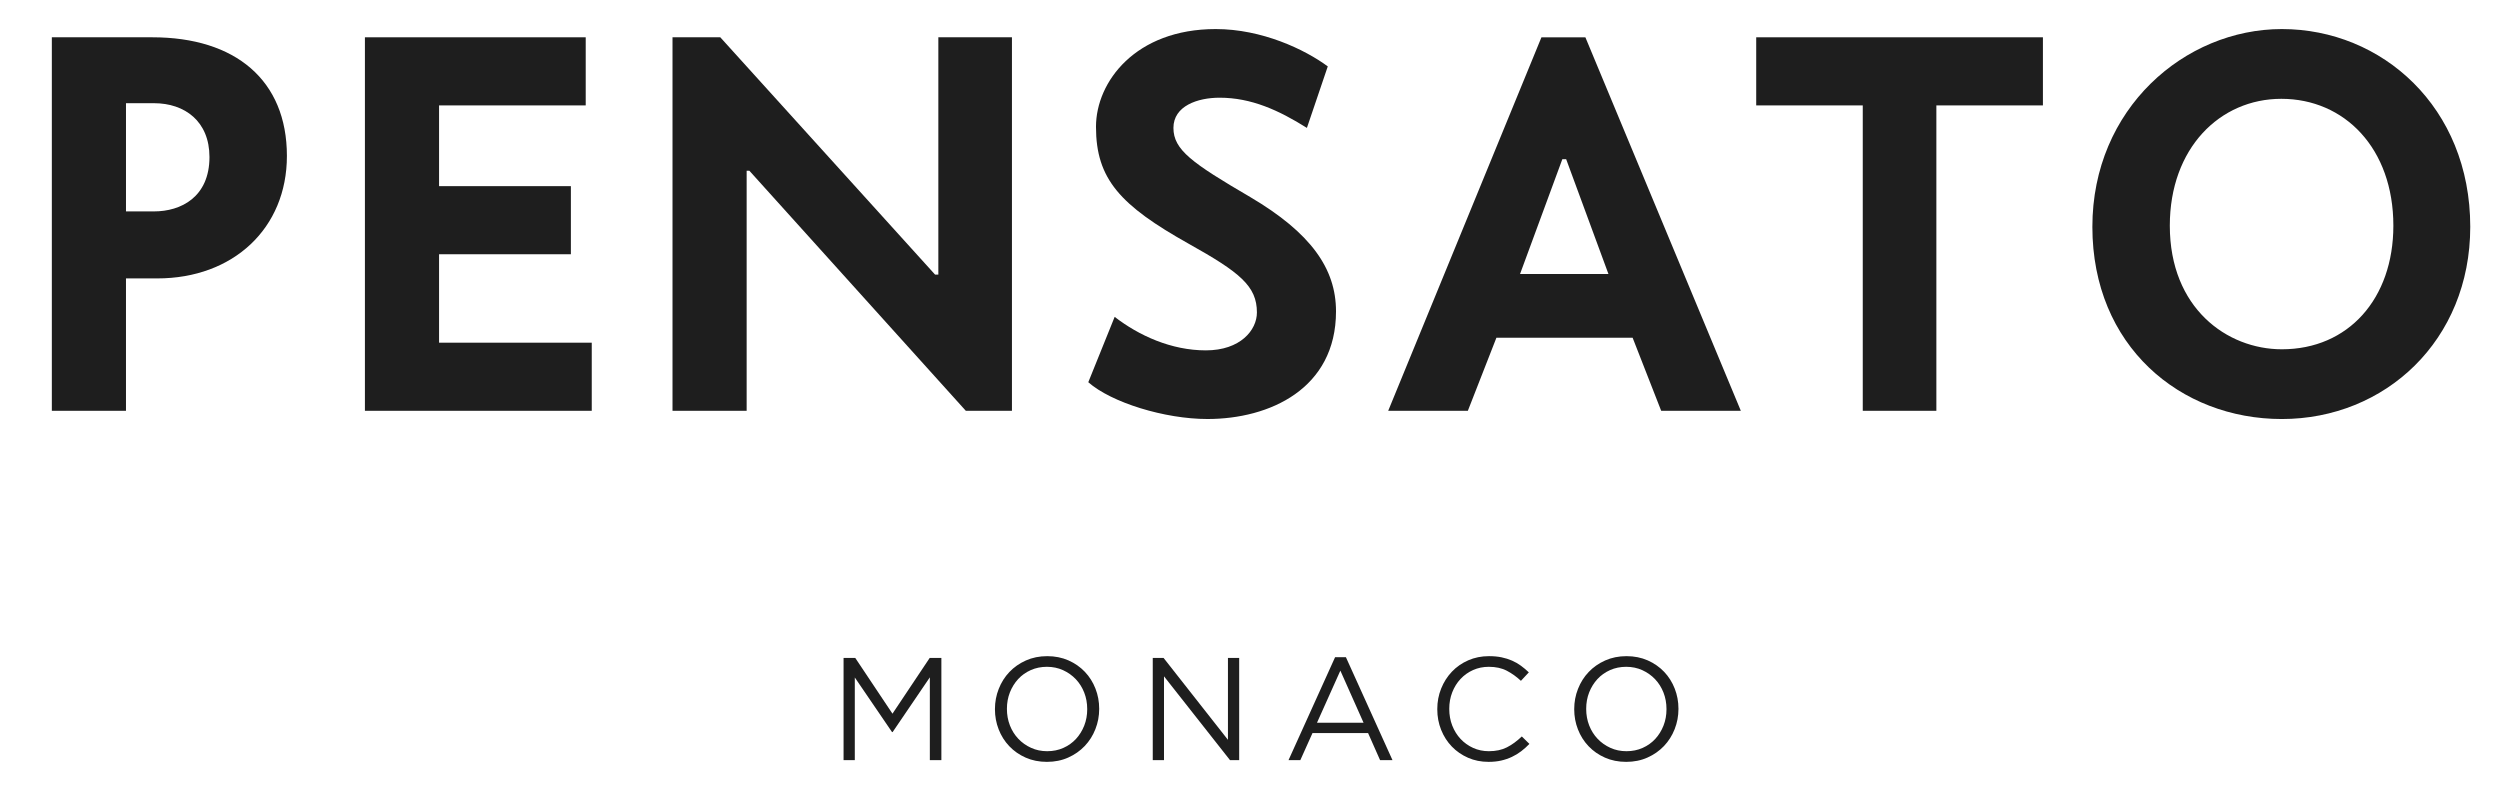
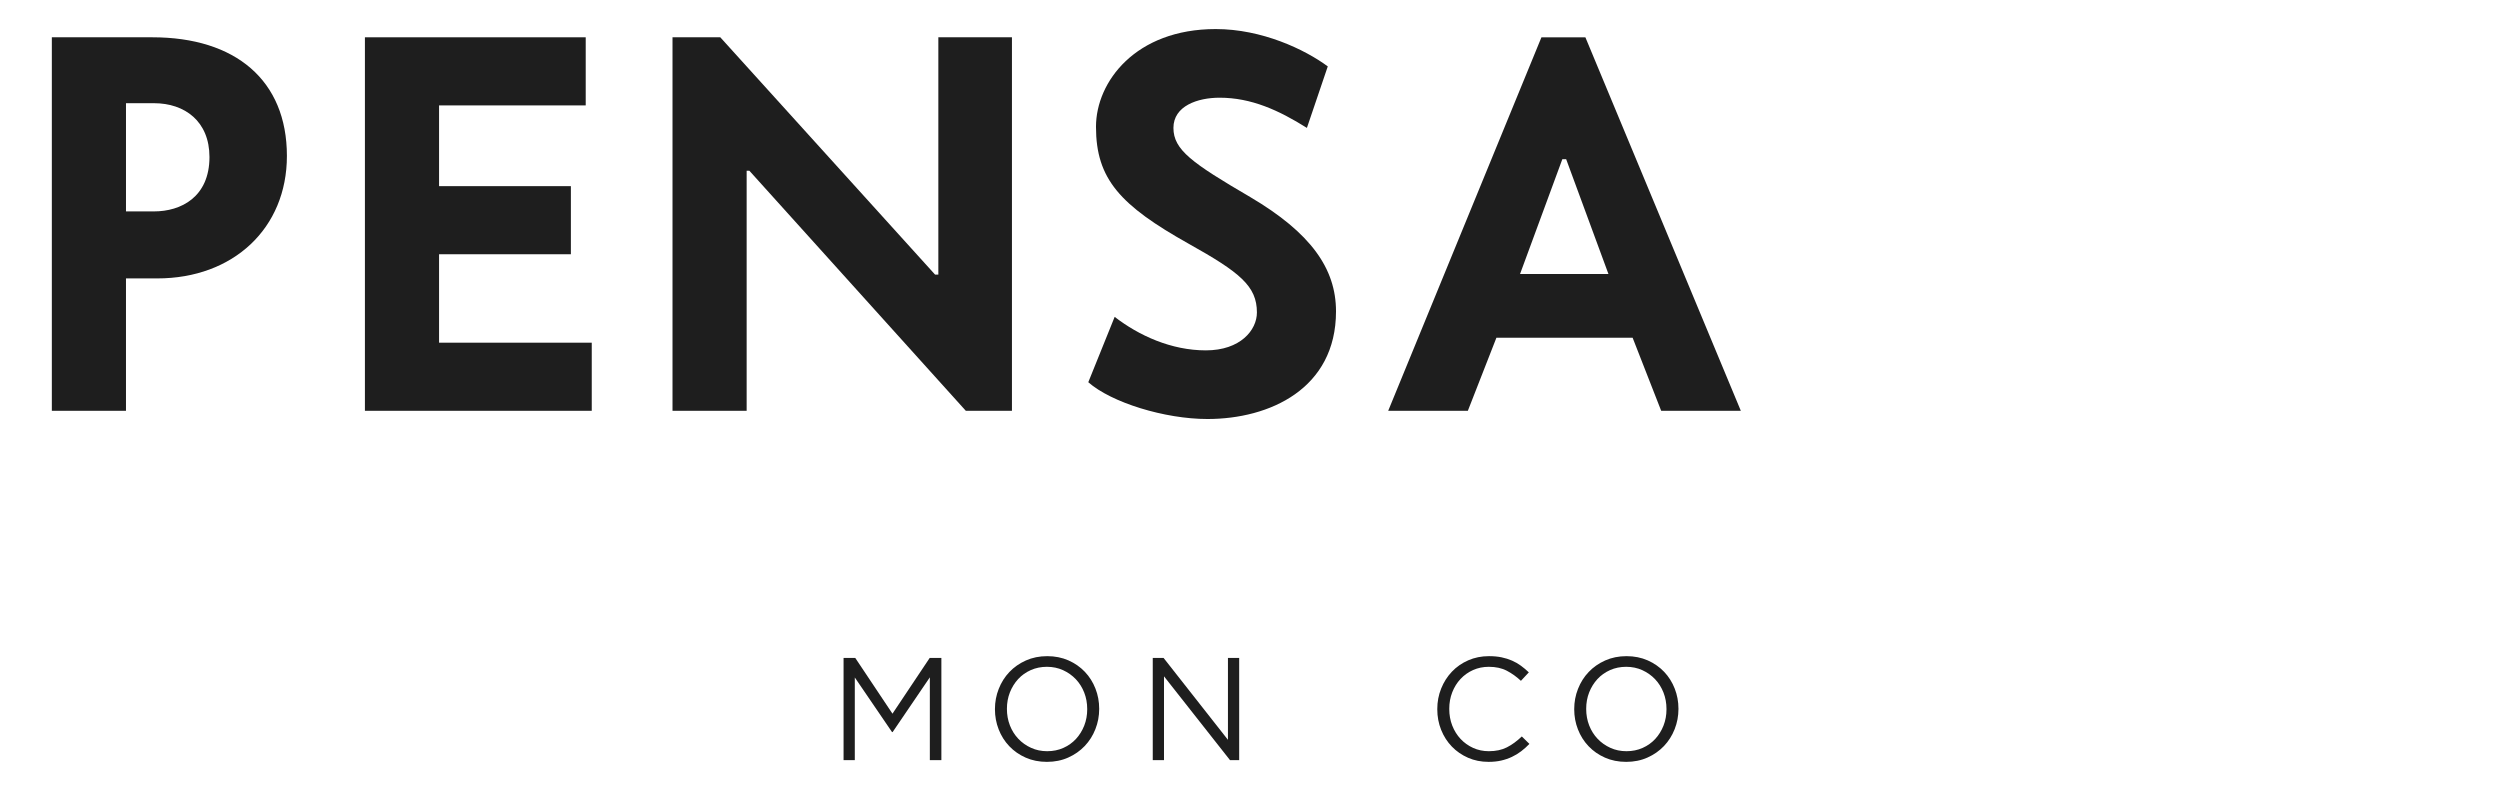
<svg xmlns="http://www.w3.org/2000/svg" version="1.1" id="Layer_1" x="0px" y="0px" width="679px" height="218.638px" viewBox="78.445 0 679 218.638" enable-background="new 78.445 0 679 218.638" xml:space="preserve">
  <g>
    <path fill="#1E1E1E" d="M120.27,28.029h-7.607v29.389h7.607c7.308,0,15.066-3.877,15.066-14.768   C135.336,32.953,128.625,28.029,120.27,28.029 M121.165,75.617h-8.503v35.953H92.524V10.129h27.299   c22.526,0,36.546,11.635,36.546,32.223C156.37,62.044,141.752,75.617,121.165,75.617" />
  </g>
  <polygon fill="#1E1E1E" points="237.524,28.628 197.694,28.628 197.694,50.557 233.496,50.557 233.496,69.054 197.694,69.054   197.694,93.074 239.164,93.074 239.164,111.572 177.556,111.572 177.556,10.13 237.524,10.13 " />
  <polygon fill="#1E1E1E" points="332.404,74.574 333.299,74.574 333.299,10.129 353.289,10.129 353.289,111.57 340.759,111.57   281.981,46.38 281.236,46.38 281.236,111.57 261.098,111.57 261.098,10.129 274.075,10.129 " />
  <g>
    <path fill="#1E1E1E" d="M381.188,86.061c6.564,5.072,15.365,9.1,24.763,9.1s13.872-5.517,13.872-10.294   c0-7.161-4.622-10.891-18.498-18.646c-18.646-10.445-25.209-17.602-25.209-31.777c0-12.232,10.739-26.551,32.522-26.551   c12.528,0,24.166,5.517,30.432,10.142l-5.669,16.707c-7.61-4.773-15.066-8.204-23.72-8.204c-5.967,0-12.532,2.237-12.532,8.204   s5.072,9.549,20.886,18.796c16.408,9.697,23.271,19.393,23.271,31.029c0,21.034-18.052,29.237-34.906,29.237   c-11.639,0-26.109-4.475-32.374-9.992L381.188,86.061z" />
  </g>
  <path fill="#1E1E1E" d="M491.285,74.426h24.016l-11.484-31.18h-1.046L491.285,74.426z M521.865,91.73H484.87l-7.755,19.84h-21.634  l41.621-101.438h11.933l42.218,101.438h-21.631L521.865,91.73z" />
-   <polygon fill="#1E1E1E" points="604.362,28.628 604.362,111.572 584.371,111.572 584.371,28.628 555.432,28.628 555.432,10.13   633.301,10.13 633.301,28.628 " />
  <g>
-     <path fill="#1E1E1E" d="M698.051,26.839c-16.71,0-30.284,13.427-30.284,34.461c0,22.376,15.513,33.565,30.432,33.565   c18.049,0,30.284-13.726,30.284-33.565C728.483,40.265,715.204,26.839,698.051,26.839 M698.199,113.808   c-27.598,0-51.466-19.84-51.466-52.21c0-32.075,25.062-53.706,51.466-53.706c27.151,0,51.167,21.184,51.167,53.706   C749.365,92.476,726.242,113.808,698.199,113.808" />
-   </g>
+     </g>
  <polygon fill="#1E1E1E" points="307.558,178.691 310.731,178.691 320.839,193.837 330.953,178.691 334.122,178.691 334.122,206.447   330.989,206.447 330.989,183.963 320.881,198.833 320.723,198.833 310.609,184.003 310.609,206.447 307.558,206.447 " />
  <g>
    <path fill="#1E1E1E" d="M362.869,204.027c1.587,0,3.046-0.298,4.38-0.892c1.335-0.593,2.479-1.409,3.431-2.439   c0.949-1.03,1.697-2.234,2.241-3.609c0.54-1.372,0.812-2.854,0.812-4.441v-0.078c0-1.587-0.272-3.076-0.812-4.462   c-0.544-1.388-1.304-2.599-2.281-3.629c-0.979-1.03-2.137-1.848-3.471-2.458c-1.335-0.607-2.794-0.912-4.38-0.912   c-1.587,0-3.046,0.298-4.38,0.892c-1.335,0.597-2.479,1.409-3.431,2.439c-0.949,1.033-1.697,2.234-2.241,3.609   c-0.54,1.375-0.812,2.854-0.812,4.441v0.08c0,1.586,0.272,3.072,0.812,4.462c0.544,1.386,1.302,2.597,2.281,3.626   c0.979,1.033,2.133,1.852,3.471,2.458C359.821,203.725,361.283,204.027,362.869,204.027 M362.789,206.921   c-2.114,0-4.038-0.382-5.77-1.15c-1.73-0.764-3.217-1.804-4.462-3.112c-1.241-1.308-2.2-2.827-2.874-4.559   c-0.675-1.73-1.01-3.549-1.01-5.454v-0.078c0-1.905,0.342-3.73,1.03-5.473c0.688-1.745,1.65-3.27,2.895-4.578   c1.241-1.308,2.737-2.352,4.481-3.133c1.745-0.778,3.673-1.171,5.789-1.171c2.114,0,4.038,0.386,5.77,1.15   c1.73,0.768,3.217,1.804,4.462,3.112c1.241,1.308,2.2,2.831,2.874,4.562c0.675,1.73,1.01,3.549,1.01,5.45   c0.027,0.027,0.027,0.053,0,0.08c0,1.901-0.342,3.726-1.03,5.471c-0.688,1.744-1.654,3.27-2.895,4.578   c-1.245,1.308-2.737,2.355-4.481,3.133C366.834,206.533,364.902,206.921,362.789,206.921" />
  </g>
  <polygon fill="#1E1E1E" points="391.534,178.691 394.47,178.691 411.955,200.936 411.955,178.691 415.007,178.691 415.007,206.447   412.509,206.447 394.587,183.689 394.587,206.447 391.534,206.447 " />
-   <path fill="#1E1E1E" d="M448.789,196.296l-6.302-14.154l-6.346,14.154H448.789z M441.058,178.492h2.935l12.648,27.953h-3.371  l-3.251-7.336h-15.106l-3.294,7.336h-3.209L441.058,178.492z" />
  <g>
    <path fill="#1E1E1E" d="M482.729,206.921c-2.009,0-3.861-0.369-5.551-1.11s-3.16-1.751-4.401-3.032   c-1.245-1.285-2.213-2.797-2.915-4.542c-0.701-1.744-1.05-3.609-1.05-5.591v-0.078c0-1.956,0.349-3.806,1.05-5.551   c0.701-1.744,1.671-3.274,2.915-4.582c1.241-1.308,2.72-2.338,4.441-3.093c1.717-0.751,3.593-1.131,5.631-1.131   c1.268,0,2.412,0.107,3.428,0.319c1.017,0.211,1.962,0.51,2.834,0.892c0.872,0.382,1.681,0.846,2.418,1.388   c0.741,0.54,1.456,1.144,2.143,1.804l-2.143,2.298c-1.188-1.11-2.466-2.023-3.823-2.734c-1.361-0.715-2.996-1.074-4.897-1.074   c-1.532,0-2.955,0.292-4.263,0.872c-1.308,0.584-2.445,1.388-3.411,2.422c-0.966,1.03-1.717,2.237-2.26,3.626   c-0.54,1.388-0.812,2.874-0.812,4.462v0.08c0,1.614,0.272,3.112,0.812,4.498c0.544,1.388,1.295,2.599,2.26,3.629   s2.103,1.844,3.411,2.439c1.308,0.593,2.73,0.892,4.263,0.892c1.901,0,3.542-0.348,4.914-1.05c1.375-0.701,2.724-1.687,4.045-2.955   l2.063,2.023c-0.715,0.741-1.462,1.409-2.241,2.002c-0.781,0.593-1.62,1.103-2.519,1.526c-0.899,0.423-1.861,0.755-2.895,0.993   C485.147,206.805,483.997,206.921,482.729,206.921" />
    <path fill="#1E1E1E" d="M520.199,204.027c1.586,0,3.046-0.298,4.38-0.892c1.335-0.593,2.479-1.409,3.431-2.439   c0.949-1.03,1.697-2.234,2.241-3.609c0.54-1.372,0.812-2.854,0.812-4.441v-0.078c0-1.587-0.272-3.076-0.812-4.462   c-0.544-1.388-1.304-2.599-2.281-3.629c-0.979-1.03-2.137-1.848-3.471-2.458c-1.335-0.607-2.794-0.912-4.38-0.912   c-1.587,0-3.046,0.298-4.38,0.892c-1.335,0.597-2.479,1.409-3.431,2.439c-0.949,1.033-1.697,2.234-2.241,3.609   c-0.54,1.375-0.812,2.854-0.812,4.441v0.08c0,1.586,0.272,3.072,0.812,4.462c0.544,1.386,1.302,2.597,2.281,3.626   c0.979,1.033,2.133,1.852,3.471,2.458C517.15,203.725,518.612,204.027,520.199,204.027 M520.118,206.921   c-2.114,0-4.038-0.382-5.77-1.15c-1.73-0.764-3.217-1.804-4.461-3.112c-1.241-1.308-2.2-2.827-2.874-4.559   c-0.675-1.73-1.009-3.549-1.009-5.454v-0.078c0-1.905,0.342-3.73,1.03-5.473c0.688-1.745,1.65-3.27,2.895-4.578   c1.241-1.308,2.737-2.352,4.481-3.133c1.745-0.778,3.673-1.171,5.789-1.171c2.114,0,4.038,0.386,5.77,1.15   c1.73,0.768,3.217,1.804,4.461,3.112c1.241,1.308,2.2,2.831,2.874,4.562c0.675,1.73,1.009,3.549,1.009,5.45   c0.027,0.027,0.027,0.053,0,0.08c0,1.901-0.342,3.726-1.03,5.471c-0.688,1.744-1.654,3.27-2.895,4.578   c-1.245,1.308-2.737,2.355-4.481,3.133C524.163,206.533,522.231,206.921,520.118,206.921" />
  </g>
</svg>